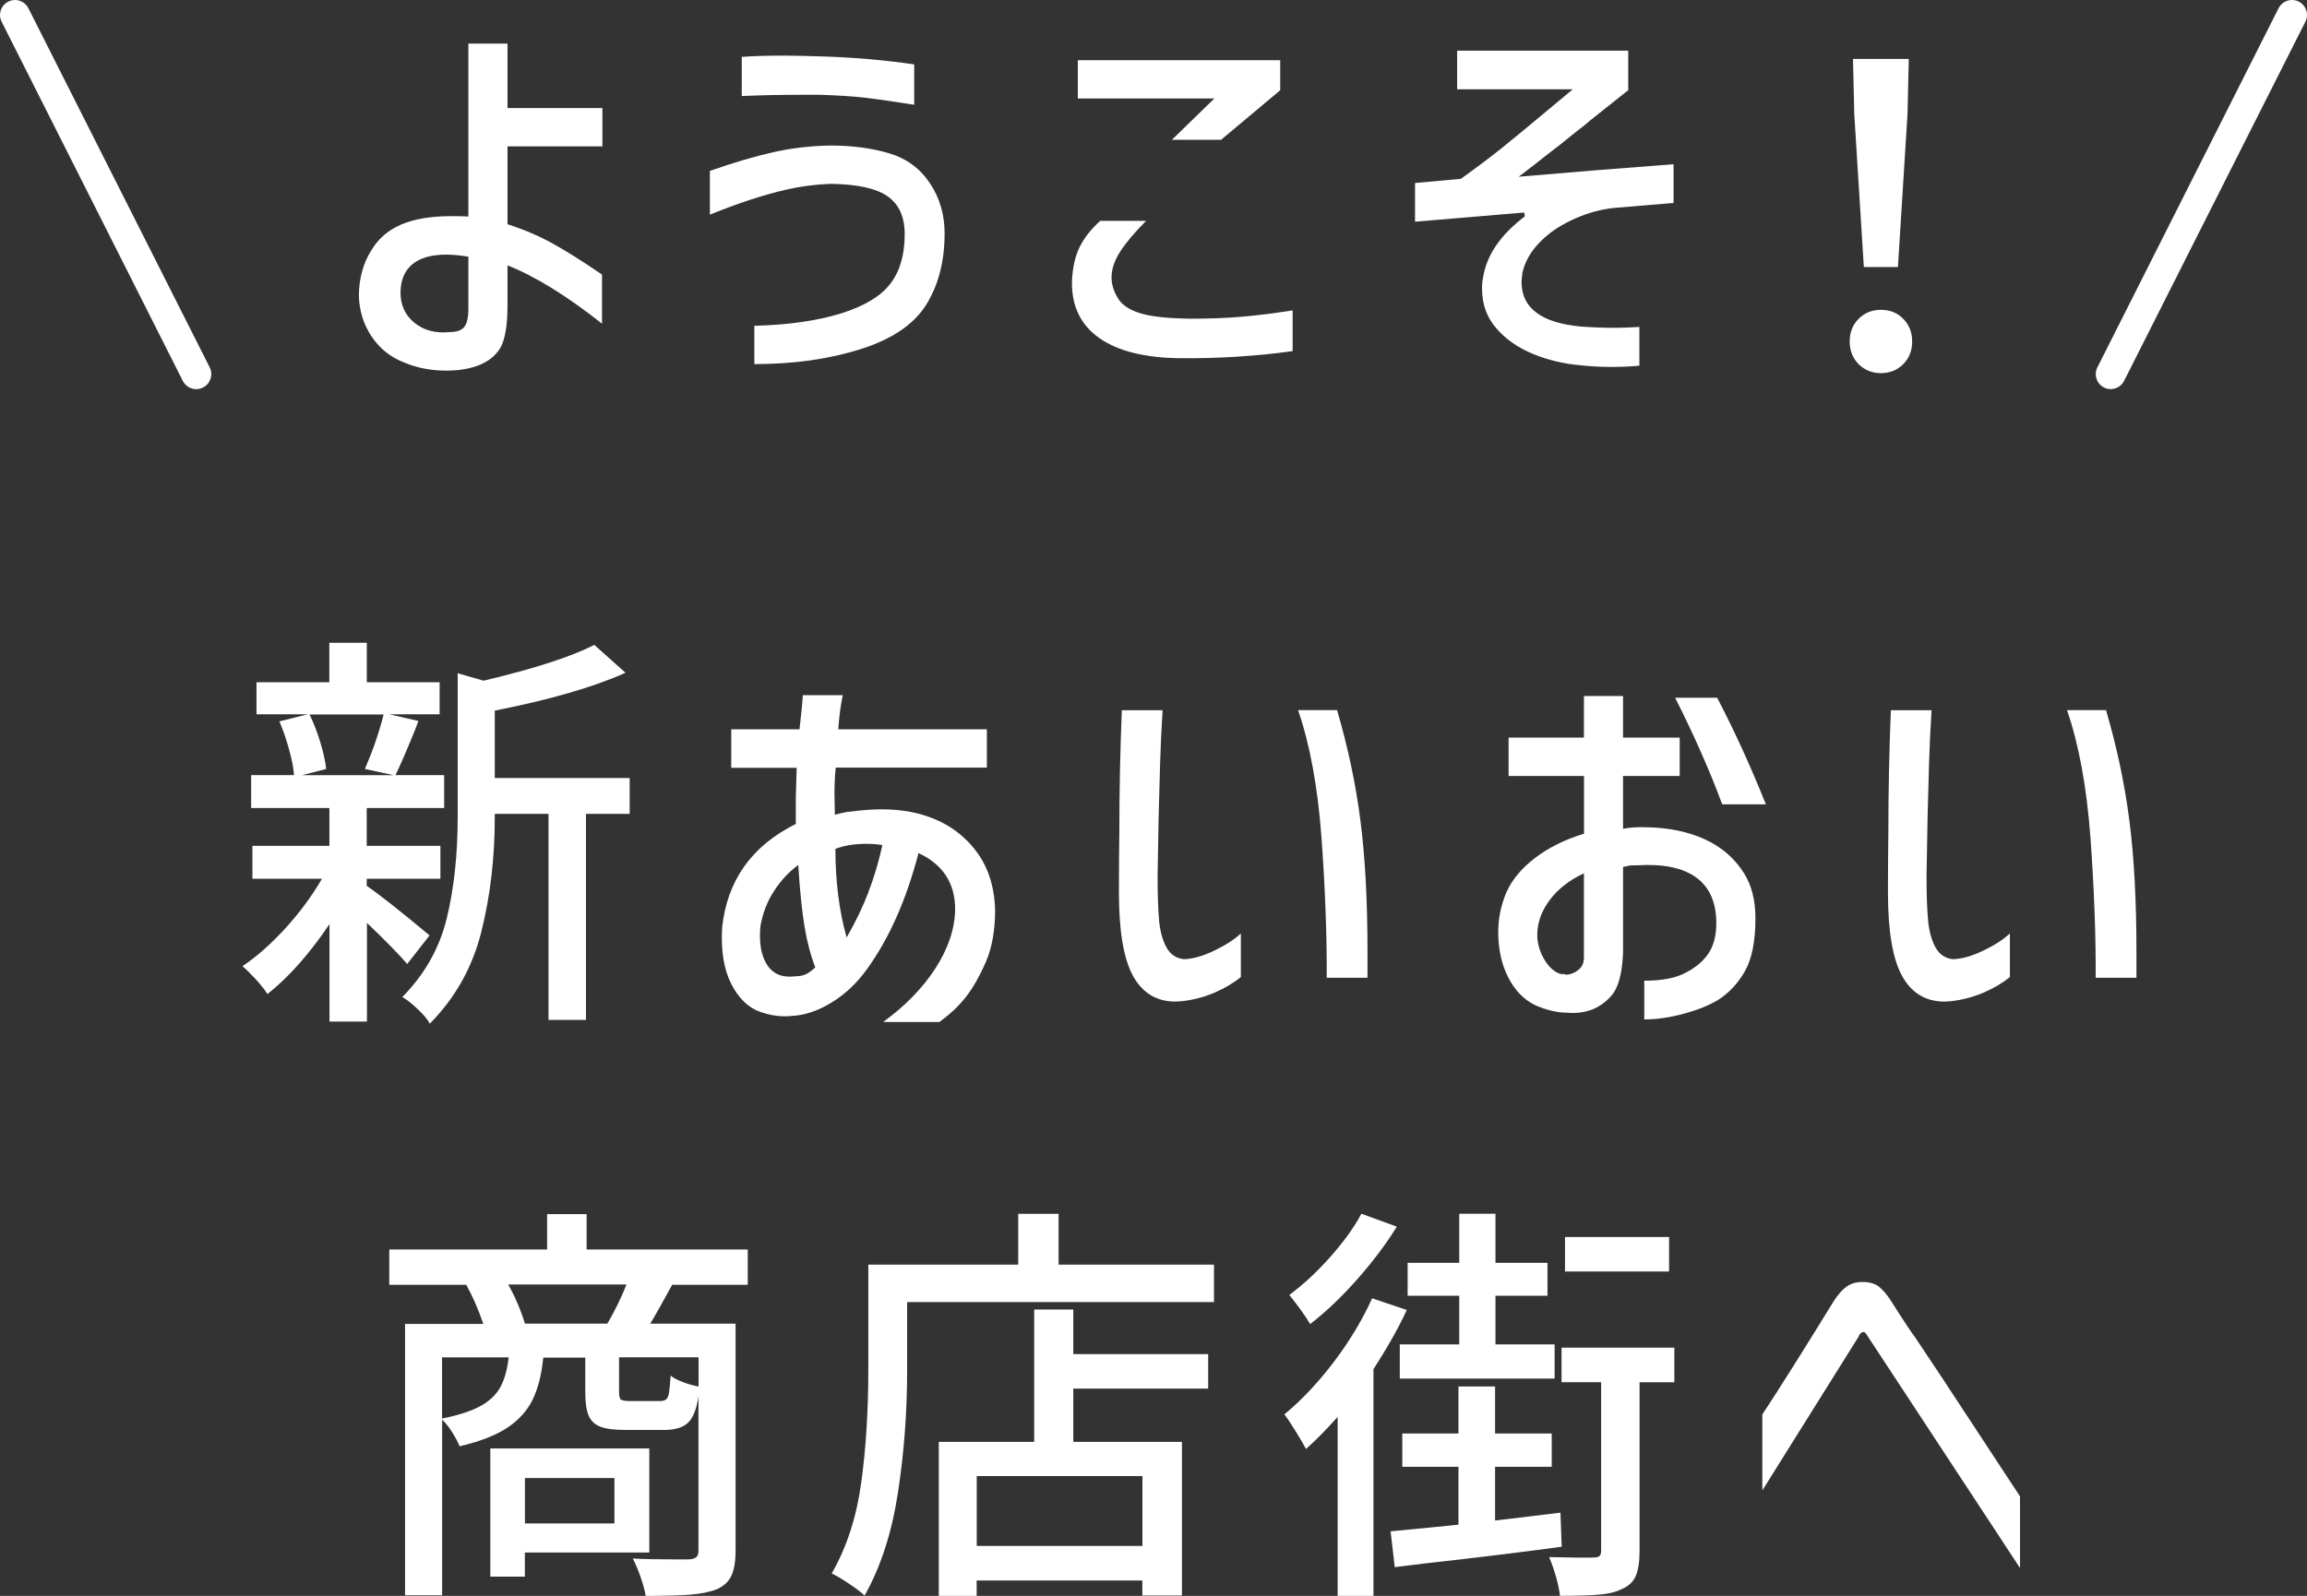
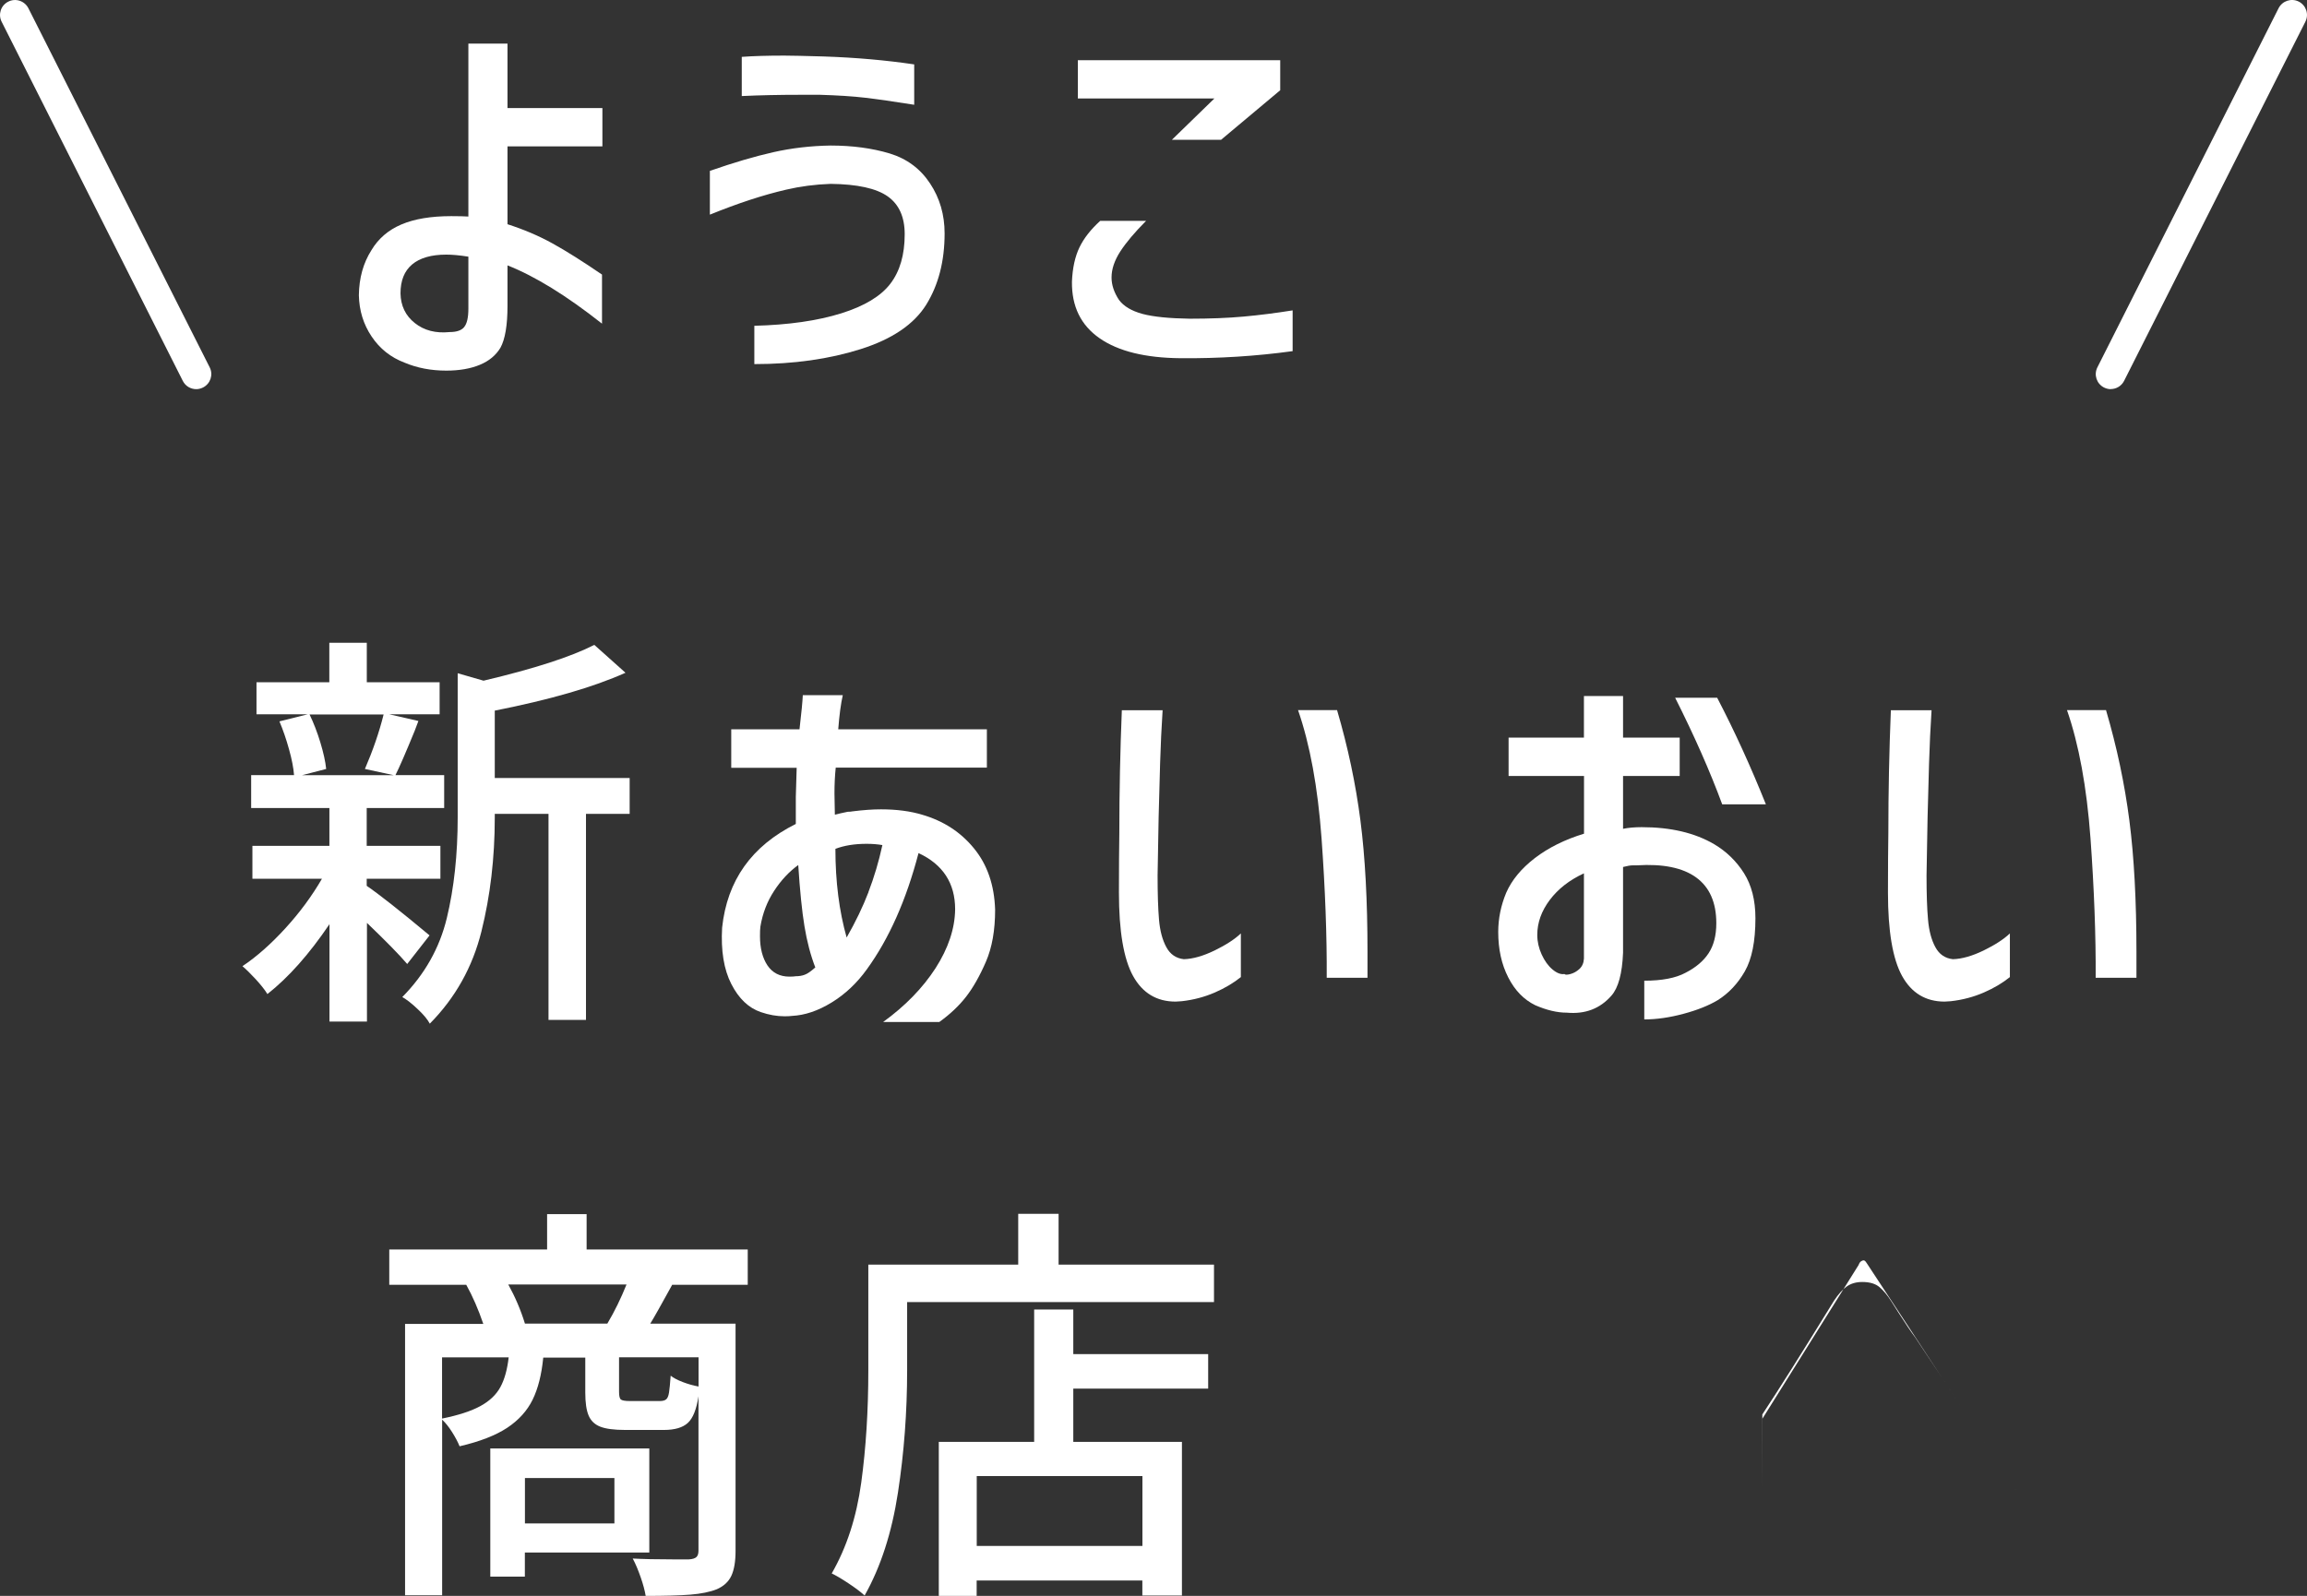
<svg xmlns="http://www.w3.org/2000/svg" viewBox="0 0 293.66 203.2">
  <rect x="0" y="0" width="293.66" height="203.2" fill="#333333" stroke="none" />
  <defs>
    <style>.d{fill:#fff;}</style>
  </defs>
  <g id="a" />
  <g id="b">
    <g id="c">
      <g>
        <g>
          <path class="d" d="M64.6,38.93c0,2.47-.3,4.26-.9,5.35-.57,.95-1.44,1.68-2.62,2.17-1.18,.49-2.61,.74-4.27,.74-1.94,0-3.71-.34-5.3-1.01-1.77-.67-3.17-1.78-4.21-3.34-1.04-1.55-1.58-3.3-1.62-5.25,.03-2.19,.56-4.1,1.59-5.72,.88-1.48,2.15-2.58,3.82-3.29,1.66-.71,3.78-1.06,6.36-1.06,.95,0,1.68,.02,2.17,.05V5.55h4.98V13.76h12.08v4.88h-12.08v9.91c2.08,.67,3.99,1.48,5.72,2.44,1.73,.95,3.83,2.28,6.31,3.97v6.25c-4.52-3.57-8.53-6.04-12.03-7.42v5.14Zm-5.51,2.7c.35-.42,.53-1.2,.53-2.33v-6.62c-1.13-.18-2.07-.26-2.81-.26-1.91,0-3.36,.42-4.35,1.25-.99,.83-1.48,2.06-1.48,3.68,.03,1.59,.64,2.85,1.83,3.79,1.18,.94,2.66,1.32,4.43,1.14,.88,0,1.5-.21,1.85-.64Z" />
          <path class="d" d="M90.35,21.76c3.04-1.06,5.73-1.85,8.08-2.38,2.35-.53,4.78-.81,7.29-.85,2.79,0,5.3,.34,7.53,1.01,2.19,.67,3.9,1.94,5.14,3.82,1.24,1.87,1.85,3.99,1.85,6.36,0,3.53-.78,6.55-2.33,9.06-1.56,2.51-4.34,4.4-8.35,5.67-4.01,1.27-8.52,1.91-13.54,1.91v-4.88c4.35-.11,8.04-.64,11.08-1.59,2.93-.92,5.01-2.17,6.23-3.76s1.83-3.69,1.83-6.31c0-2.19-.72-3.8-2.17-4.82-1.45-1.02-3.87-1.55-7.26-1.59-1.98,.07-3.87,.32-5.67,.74-2.9,.67-6.13,1.73-9.7,3.18v-5.56Zm4.08-14.52c1.48-.11,3.29-.16,5.41-.16,.88,0,2.56,.04,5.03,.11,4.1,.14,7.93,.48,11.5,1.01v5.14c-2.65-.42-4.74-.72-6.28-.9-1.54-.18-3.44-.3-5.7-.37h-2.6c-2.58,0-5.03,.05-7.37,.16V7.24Z" />
          <path class="d" d="M145.89,28.12c-1.45,1.45-2.54,2.75-3.29,3.9-.74,1.15-1.11,2.25-1.11,3.31,0,.95,.32,1.91,.95,2.86,.6,.81,1.6,1.4,2.99,1.78,1.4,.37,3.4,.57,6.02,.61,2.58,0,4.86-.09,6.84-.27,1.98-.18,4.06-.44,6.25-.79v5.19c-4.66,.64-9.42,.94-14.26,.9-4.49-.04-7.92-.88-10.31-2.54s-3.56-4.06-3.52-7.21c.07-1.73,.39-3.18,.95-4.35,.56-1.17,1.45-2.3,2.65-3.39h5.83Zm3.29-10.33l5.4-5.25h-17.38V7.67h25.76v3.82l-7.53,6.31h-6.25Z" />
-           <path class="d" d="M185.48,11.38V6.45h21.78v5.03l-4.4,3.5c-.32,.25-.63,.5-.93,.77-.3,.27-.63,.52-.98,.77l-1.59,1.27c-.46,.39-1.02,.83-1.67,1.32-.65,.5-1.35,1.04-2.09,1.64l-2.28,1.75c6.47-.56,13.04-1.09,19.71-1.59v4.93l-7.63,.64c-1.62,.18-3.2,.6-4.72,1.27-1.84,.78-3.37,1.77-4.58,2.99-1.22,1.22-1.99,2.55-2.31,4-.07,.57-.11,.95-.11,1.17,0,3.32,2.53,5.21,7.58,5.67,1.48,.11,2.95,.16,4.4,.16,.74,0,1.75-.04,3.02-.11v4.93c-1.13,.11-2.31,.16-3.55,.16-1.38,0-2.69-.07-3.92-.21-2.12-.18-4.13-.65-6.04-1.43-1.91-.78-3.47-1.86-4.69-3.26-1.22-1.4-1.83-3.08-1.83-5.06,0-.53,.05-1.06,.16-1.59,.49-2.79,2.26-5.33,5.3-7.63l-.11-.48-13.88,1.17v-4.93l5.83-.53c2.12-1.52,3.85-2.82,5.19-3.9,1.34-1.08,3.3-2.69,5.88-4.85l3.18-2.65h-14.73Z" />
-           <path class="d" d="M236.59,46.37c-.76-.76-1.14-1.72-1.14-2.89s.38-2.13,1.14-2.89c.76-.76,1.7-1.14,2.84-1.14s2.08,.38,2.83,1.14c.76,.76,1.14,1.72,1.14,2.89s-.38,2.13-1.14,2.89c-.76,.76-1.71,1.14-2.83,1.14s-2.08-.38-2.84-1.14Zm.66-12.37l-1.22-19.5-.16-7h7.1l-.16,7-1.22,19.5h-4.35Z" />
          <path class="d" d="M51.85,122.76c-1.02-1.2-2.74-2.95-5.14-5.25v12.56h-4.77v-12.4c-2.58,3.82-5.21,6.78-7.9,8.9-.35-.57-.85-1.19-1.48-1.88-.64-.69-1.2-1.25-1.7-1.67,1.8-1.2,3.62-2.81,5.46-4.82,1.84-2.01,3.39-4.12,4.66-6.31h-8.85v-4.19h9.8v-4.82h-9.96v-4.19h5.46c-.07-.92-.28-2.01-.64-3.29-.35-1.27-.76-2.46-1.22-3.55l3.6-.9h-6.52v-4.08h9.27v-5.03h4.77v5.03h9.27v4.08h-6.41l3.71,.85-.48,1.27c-1.13,2.76-1.94,4.63-2.44,5.62h6.2v4.19h-9.86v4.82h9.38v4.19h-9.38v.9c1.55,1.06,4.22,3.16,8,6.31l-2.86,3.66Zm-12.45-31.8c.53,1.1,.99,2.29,1.38,3.58,.39,1.29,.64,2.41,.74,3.37l-3.07,.79h11.66l-3.66-.79c1.02-2.37,1.82-4.68,2.38-6.94h-9.43Zm40.75,12.67h-5.56v26.23h-4.77v-26.23h-6.84v.48c0,5.12-.57,9.96-1.7,14.49-1.13,4.54-3.32,8.45-6.57,11.74-.28-.53-.79-1.15-1.54-1.85-.74-.71-1.4-1.22-1.96-1.54,2.86-2.9,4.75-6.25,5.67-10.07,.92-3.82,1.38-8.09,1.38-12.82v-18.34l3.29,.95c6.43-1.52,11.13-3.04,14.1-4.56l3.97,3.55c-4.1,1.84-9.65,3.44-16.64,4.82v8.58h17.17v4.56Z" />
          <path class="d" d="M93.08,97.74v-4.88h8.69c.25-2.15,.39-3.6,.42-4.35h5.09c-.25,1.1-.44,2.54-.58,4.35h18.92v4.88h-19.24c-.11,1.06-.16,2.16-.16,3.29l.05,2.7c.42-.11,.97-.23,1.64-.37,.28,0,.48-.02,.58-.05,1.41-.18,2.63-.26,3.66-.26,1.98,0,3.73,.23,5.25,.69,2.68,.78,4.88,2.2,6.57,4.27,1.7,2.07,2.6,4.67,2.7,7.82,0,2.62-.39,4.82-1.17,6.62-.78,1.8-1.62,3.29-2.52,4.45s-2.04,2.24-3.42,3.23h-7.15c2.83-2.05,5.05-4.34,6.68-6.86,1.62-2.53,2.46-5.03,2.49-7.5,0-3.32-1.56-5.71-4.66-7.15-1.56,5.97-3.75,10.9-6.57,14.79-1.27,1.77-2.77,3.18-4.5,4.24-1.73,1.06-3.41,1.62-5.03,1.7-.21,.03-.53,.05-.95,.05-.99,0-2-.18-3.02-.53-1.56-.53-2.81-1.72-3.76-3.58-.95-1.85-1.34-4.25-1.17-7.18,.64-6.01,3.76-10.4,9.38-13.2v-3.44l.11-3.71h-8.32Zm9.35,26.37c.34-.12,.79-.43,1.35-.93-.6-1.55-1.06-3.3-1.38-5.25-.32-1.94-.58-4.54-.79-7.79-1.17,.85-2.19,1.94-3.07,3.29-.88,1.34-1.47,2.86-1.75,4.56-.04,.28-.05,.69-.05,1.22,0,1.52,.32,2.76,.95,3.71,.64,.95,1.57,1.43,2.81,1.43,.35,0,.62-.02,.79-.05,.42,0,.8-.06,1.14-.19Zm8.11-10.52c.72-1.87,1.32-3.87,1.78-5.99-.64-.11-1.31-.16-2.01-.16-1.52,0-2.84,.21-3.97,.64,0,4.17,.48,7.93,1.43,11.29,1.13-1.98,2.06-3.9,2.78-5.78Z" />
          <path class="d" d="M147.99,90.43c-.14,2.16-.25,4.42-.32,6.78-.14,4.35-.25,9.1-.32,14.26,0,2.33,.06,4.2,.18,5.62,.12,1.41,.43,2.58,.93,3.5,.49,.92,1.24,1.43,2.23,1.54,1.17-.03,2.47-.41,3.92-1.11,1.45-.71,2.56-1.43,3.34-2.17v5.56c-.92,.74-2.02,1.4-3.31,1.96-1.29,.56-2.69,.94-4.21,1.11l-.79,.05c-2.4,0-4.21-1.09-5.41-3.26-1.2-2.17-1.8-5.71-1.8-10.63,0-3.18,.02-5.71,.05-7.58,0-5.3,.11-10.51,.32-15.63h5.19Zm22.21,0c1.38,4.7,2.37,9.38,2.97,14.04s.9,10.23,.9,16.69v3.34h-5.19c.03-5.33-.19-11.26-.66-17.78-.48-6.52-1.48-11.95-2.99-16.3h4.98Z" />
          <path class="d" d="M201.62,98.8h-9.59v-4.88h9.59v-5.3h4.98v5.3h7.21v4.88h-7.21v6.73c.67-.14,1.47-.21,2.38-.21,3.67,0,6.75,.72,9.22,2.17,1.55,.92,2.82,2.15,3.79,3.68,.97,1.54,1.46,3.45,1.46,5.75,0,2.93-.45,5.19-1.35,6.76-.9,1.57-2.06,2.8-3.47,3.68-1.13,.67-2.57,1.25-4.32,1.72s-3.42,.72-5.01,.72v-4.93c2.26,0,4.01-.34,5.25-1.01,1.31-.67,2.29-1.5,2.94-2.49,.65-.99,.98-2.26,.98-3.82,0-2.65-.86-4.59-2.57-5.83-1.71-1.24-4.23-1.75-7.55-1.54h-.48c-.32,0-.74,.07-1.27,.21v10.92c-.11,2.65-.6,4.47-1.48,5.46-1.45,1.66-3.34,2.38-5.67,2.17-1.24,0-2.58-.32-4.03-.95-1.45-.71-2.6-1.89-3.44-3.55-.85-1.66-1.27-3.59-1.27-5.78,0-1.7,.34-3.36,1.01-4.98,.71-1.62,1.93-3.1,3.66-4.43,1.73-1.32,3.82-2.36,6.25-3.1v-7.37Zm0,12.4c-1.84,.85-3.29,1.98-4.35,3.39-1.06,1.41-1.59,2.9-1.59,4.45,0,.85,.19,1.68,.56,2.49,.37,.81,.83,1.45,1.38,1.91,.55,.46,1.05,.65,1.51,.58,.11,.11,.36,.11,.77,0,.41-.11,.79-.32,1.14-.64s.55-.76,.58-1.33v-10.86Zm16.96-22.36c2.23,4.28,4.29,8.8,6.2,13.57h-5.56c-1.55-4.2-3.55-8.73-5.99-13.57h5.35Z" />
          <path class="d" d="M245.87,90.43c-.14,2.16-.25,4.42-.32,6.78-.14,4.35-.25,9.1-.32,14.26,0,2.33,.06,4.2,.19,5.62,.12,1.41,.43,2.58,.93,3.5,.49,.92,1.24,1.43,2.23,1.54,1.17-.03,2.47-.41,3.92-1.11,1.45-.71,2.56-1.43,3.34-2.17v5.56c-.92,.74-2.02,1.4-3.31,1.96-1.29,.56-2.69,.94-4.21,1.11l-.79,.05c-2.4,0-4.21-1.09-5.41-3.26s-1.8-5.71-1.8-10.63c0-3.18,.02-5.71,.05-7.58,0-5.3,.11-10.51,.32-15.63h5.19Zm22.21,0c1.38,4.7,2.37,9.38,2.97,14.04s.9,10.23,.9,16.69v3.34h-5.19c.03-5.33-.19-11.26-.66-17.78-.48-6.52-1.48-11.95-2.99-16.3h4.98Z" />
          <path class="d" d="M85.58,163.56c-1.38,2.51-2.31,4.17-2.81,4.98h10.86v28.94c0,1.34-.18,2.39-.53,3.15-.35,.76-.97,1.33-1.85,1.72-.88,.35-2.01,.58-3.39,.69s-3.27,.16-5.67,.16c-.11-.67-.32-1.47-.64-2.38-.32-.92-.65-1.71-1.01-2.38,1.27,.07,2.99,.11,5.14,.11h2.01c.46-.03,.78-.13,.95-.29,.18-.16,.27-.43,.27-.82v-19.66c-.25,1.66-.7,2.79-1.35,3.39-.65,.6-1.67,.9-3.05,.9h-4.93c-1.41,0-2.47-.14-3.18-.42-.71-.28-1.2-.76-1.48-1.43-.28-.67-.42-1.64-.42-2.91v-4.45h-5.35c-.21,2.16-.66,3.94-1.35,5.35-.69,1.41-1.77,2.61-3.23,3.58-1.47,.97-3.49,1.76-6.07,2.36-.21-.53-.53-1.13-.95-1.8-.42-.67-.85-1.2-1.27-1.59v22.36h-4.72v-34.55h9.96c-.64-1.87-1.36-3.53-2.17-4.98h-9.8v-4.5h20.09v-4.5h5.03v4.5h20.51v4.5h-9.59Zm-29.31,17.06c2.08-.42,3.71-.95,4.88-1.59,1.17-.64,2.01-1.44,2.54-2.41,.53-.97,.88-2.23,1.06-3.79h-8.48v7.79Zm26.39,17.06h-15.85v3.07h-4.4v-16.32h20.24v13.25Zm-5.35-29.15c.92-1.55,1.73-3.21,2.44-4.98h-15.05c.88,1.59,1.59,3.25,2.12,4.98h10.49Zm.9,19.66h-11.39v5.78h11.39v-5.78Zm10.71-15.37h-10.12v4.4c0,.53,.08,.86,.24,.98,.16,.12,.54,.19,1.14,.19h3.82c.35,0,.62-.07,.79-.21,.18-.14,.3-.43,.37-.87,.07-.44,.14-1.16,.21-2.15,.35,.28,.87,.56,1.56,.82,.69,.26,1.35,.45,1.99,.56v-3.71Z" />
          <path class="d" d="M154.53,161.02v4.77h-39.06v8.69c0,5.3-.39,10.49-1.17,15.58-.78,5.09-2.19,9.45-4.24,13.09-.46-.42-1.14-.94-2.04-1.54-.9-.6-1.62-1.02-2.15-1.27,1.91-3.32,3.16-7.18,3.76-11.58,.6-4.4,.9-9.16,.9-14.28v-13.46h19.08v-6.47h5.14v6.47h19.77Zm-17.91,5.72v5.67h17.17v4.4h-17.17v6.78h13.83v19.56h-5.04v-1.91h-21.09v1.96h-4.82v-19.61h12.14v-16.85h4.98Zm8.8,30.1v-8.9h-21.09v8.9h21.09Z" />
-           <path class="d" d="M179.07,166.79c-1.06,2.3-2.47,4.81-4.24,7.53v28.88h-4.56v-22.79c-1.48,1.66-2.83,3.02-4.03,4.08-.28-.53-.71-1.27-1.3-2.23s-1.07-1.68-1.46-2.17c2.19-1.8,4.28-4.02,6.28-6.65,2-2.63,3.63-5.34,4.9-8.13l4.4,1.48Zm-1.27-10.6c-1.38,2.23-3.06,4.46-5.04,6.7-1.98,2.24-3.97,4.14-5.99,5.7-.28-.49-.68-1.09-1.19-1.8-.51-.71-1-1.34-1.46-1.91,1.77-1.31,3.51-2.92,5.22-4.85,1.71-1.93,3.03-3.75,3.95-5.49l4.5,1.64Zm20.99,40.75c-5.48,.74-11.27,1.45-17.38,2.12l-3.87,.48-.53-4.56,5.46-.53,3.18-.32v-7.37h-7.15v-4.24h7.15v-5.99h4.66v5.99h7.21v4.24h-7.21v6.84l1.8-.21,6.52-.79,.16,4.35Zm-13.04-25.76v-6.2h-6.57v-4.19h6.57v-6.25h4.61v6.25h6.62v4.19h-6.62v6.2h7.53v4.35h-19.71v-4.35h7.58Zm27.4,4.82h-4.45v21.52c0,1.34-.16,2.38-.48,3.13-.32,.74-.88,1.29-1.7,1.64-.74,.39-1.7,.64-2.89,.74-1.18,.11-2.87,.16-5.06,.16-.07-.67-.24-1.48-.5-2.41-.27-.94-.56-1.78-.88-2.52,3.32,.07,5.21,.09,5.67,.05,.35,0,.6-.06,.74-.19,.14-.12,.21-.36,.21-.72v-21.41h-5.04v-4.4h14.36v4.4Zm-.69-18.5v4.4h-13.25v-4.4h13.25Z" />
-           <path class="d" d="M224.33,189.74v-9.65c2.01-3.04,5.05-7.86,9.12-14.47,.56-.85,1.11-1.46,1.64-1.83,.53-.37,1.18-.56,1.96-.56,.95,0,1.69,.22,2.2,.66,.51,.44,1.01,1.03,1.48,1.78,.48,.74,.8,1.25,.98,1.54,.81,1.27,1.5,2.3,2.07,3.07l3.39,5.09,9.96,15.16v9.12l-19.5-29.68c-.11-.18-.2-.29-.29-.34-.09-.05-.2-.04-.34,.03-.18,.07-.32,.25-.42,.53l-12.24,19.56Z" />
+           <path class="d" d="M224.33,189.74v-9.65c2.01-3.04,5.05-7.86,9.12-14.47,.56-.85,1.11-1.46,1.64-1.83,.53-.37,1.18-.56,1.96-.56,.95,0,1.69,.22,2.2,.66,.51,.44,1.01,1.03,1.48,1.78,.48,.74,.8,1.25,.98,1.54,.81,1.27,1.5,2.3,2.07,3.07l3.39,5.09,9.96,15.16l-19.5-29.68c-.11-.18-.2-.29-.29-.34-.09-.05-.2-.04-.34,.03-.18,.07-.32,.25-.42,.53l-12.24,19.56Z" />
        </g>
        <path class="d" d="M24.98,49.55c-.7,0-1.37-.38-1.71-1.05L.21,2.77C-.27,1.83,.11,.68,1.05,.21c.94-.48,2.09-.1,2.57,.85L26.69,46.77c.48,.94,.1,2.09-.85,2.57-.28,.14-.57,.21-.86,.21Z" />
        <path class="d" d="M268.68,49.55c-.29,0-.58-.07-.86-.21-.94-.48-1.32-1.62-.84-2.57L290.04,1.05c.48-.94,1.62-1.32,2.57-.85,.94,.48,1.32,1.62,.84,2.57l-23.07,45.72c-.34,.67-1.01,1.05-1.71,1.05Z" />
      </g>
    </g>
  </g>
</svg>